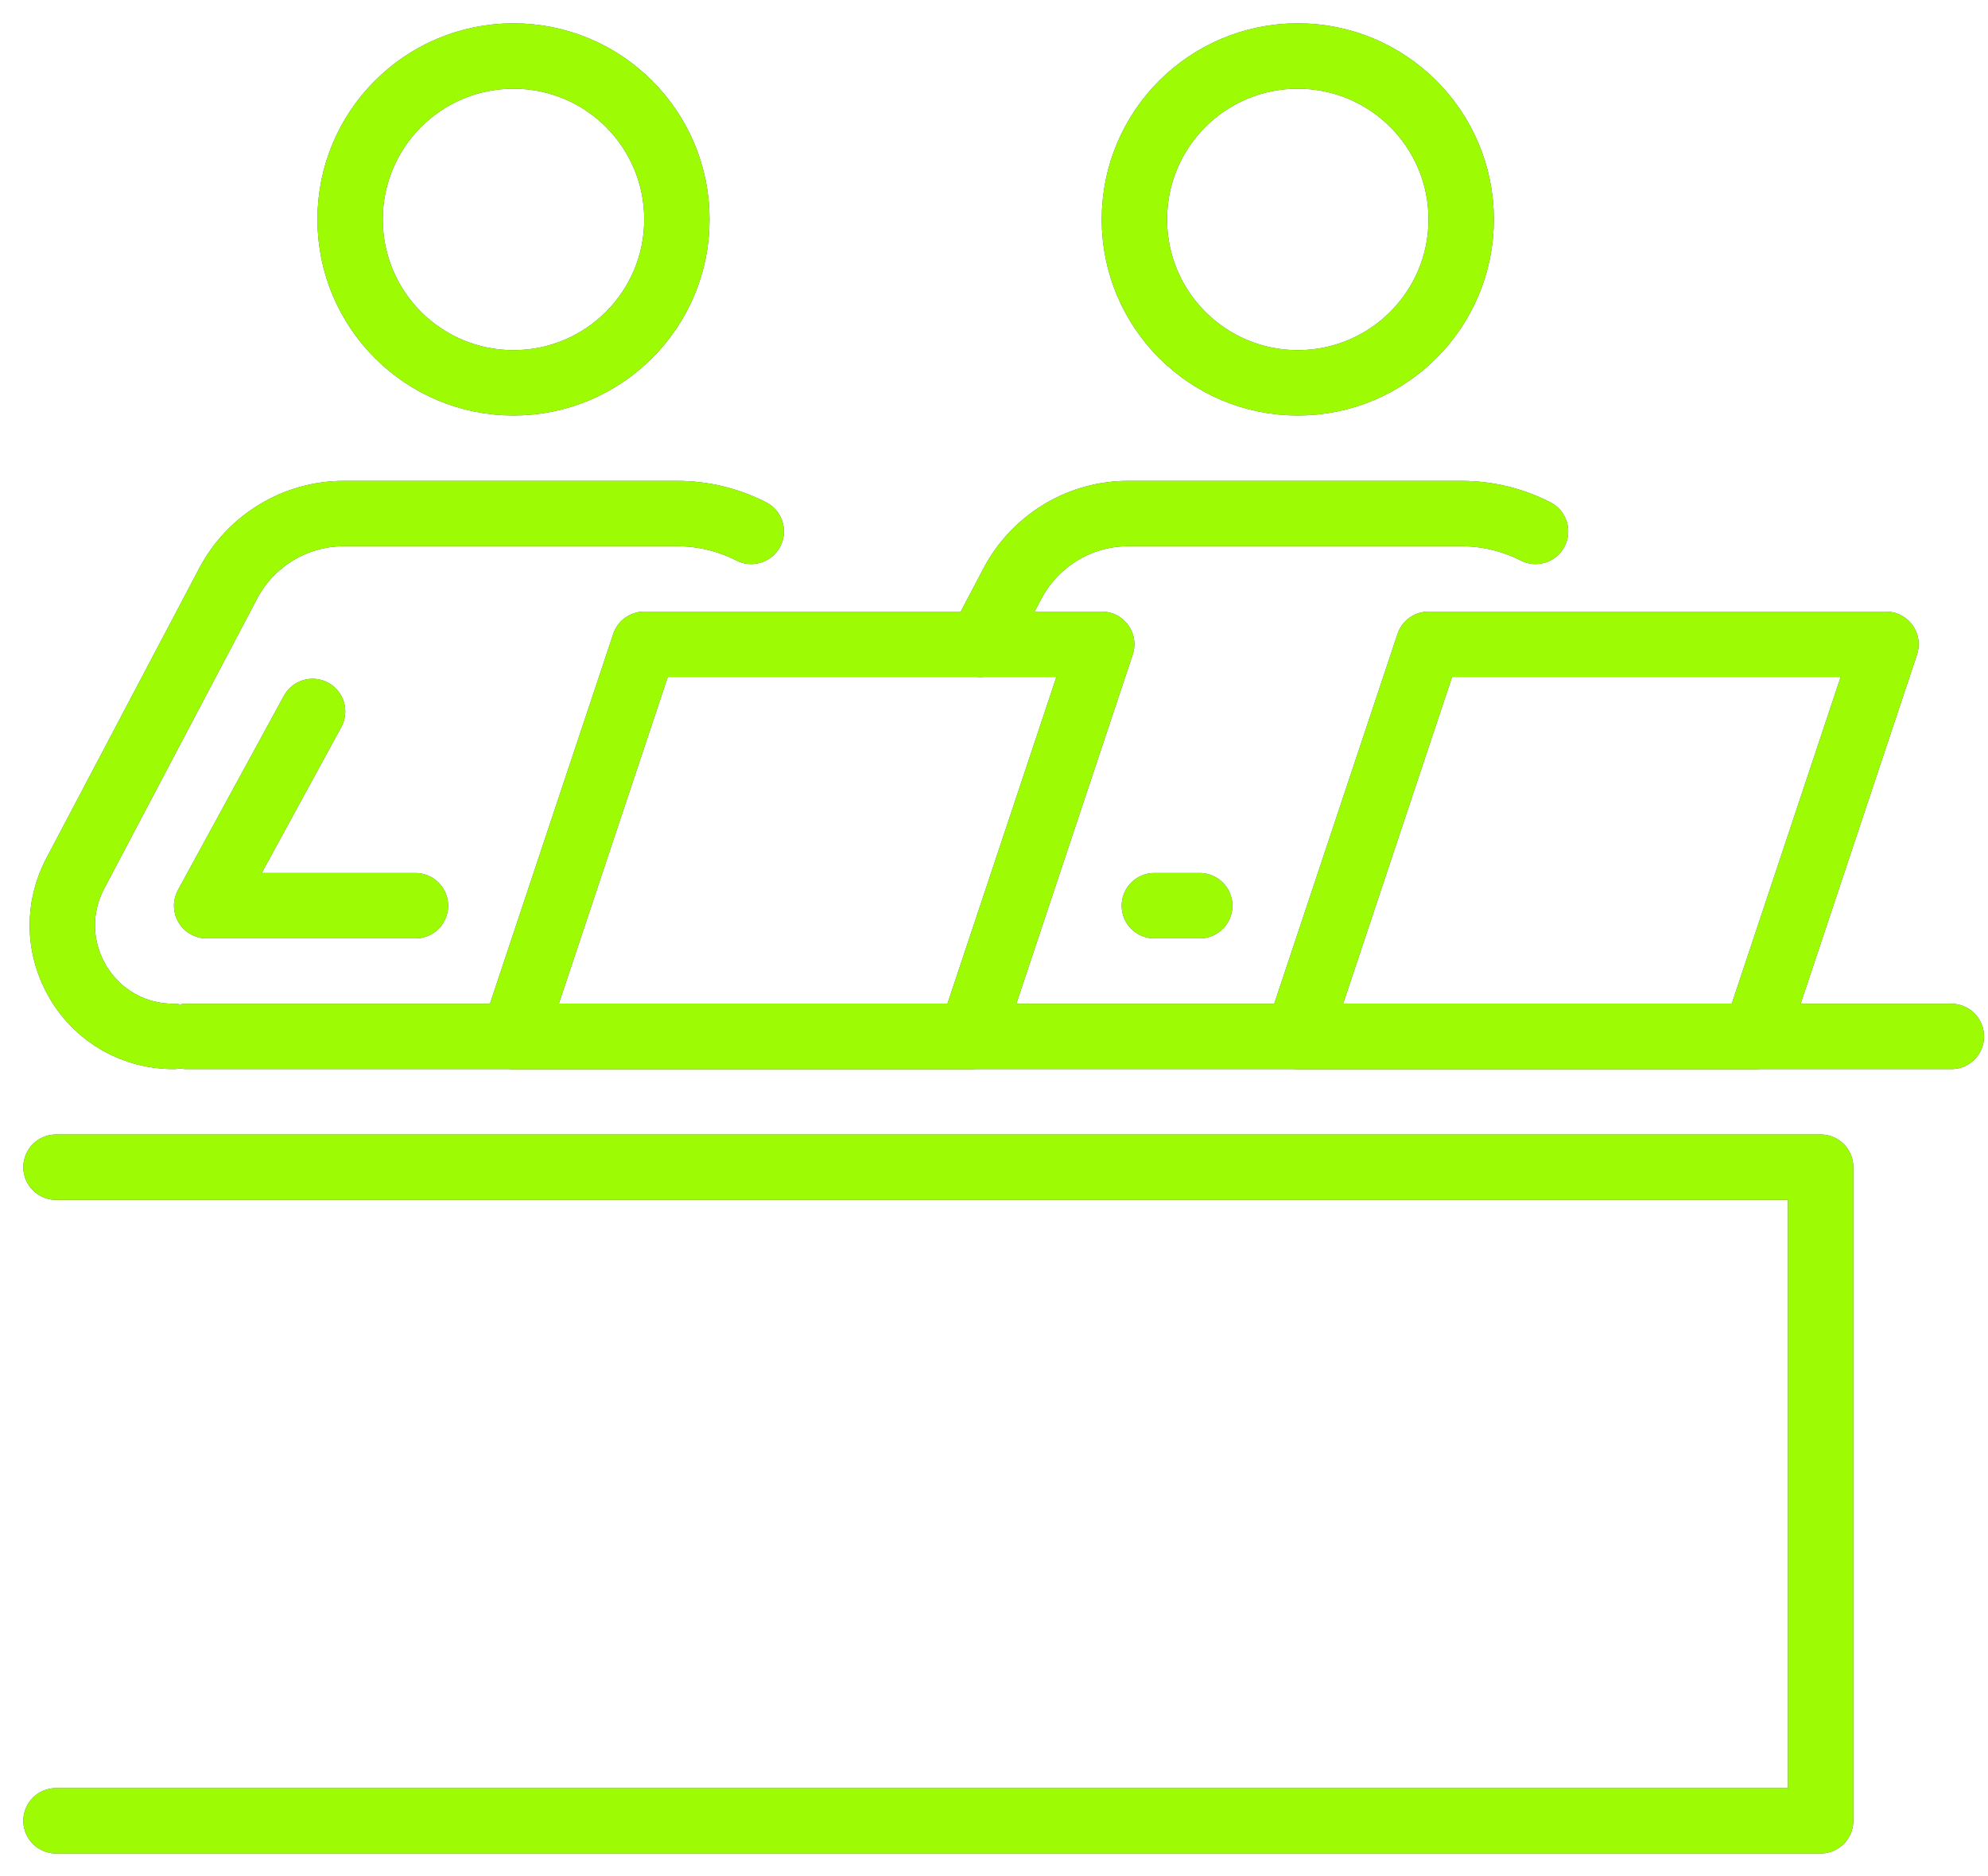
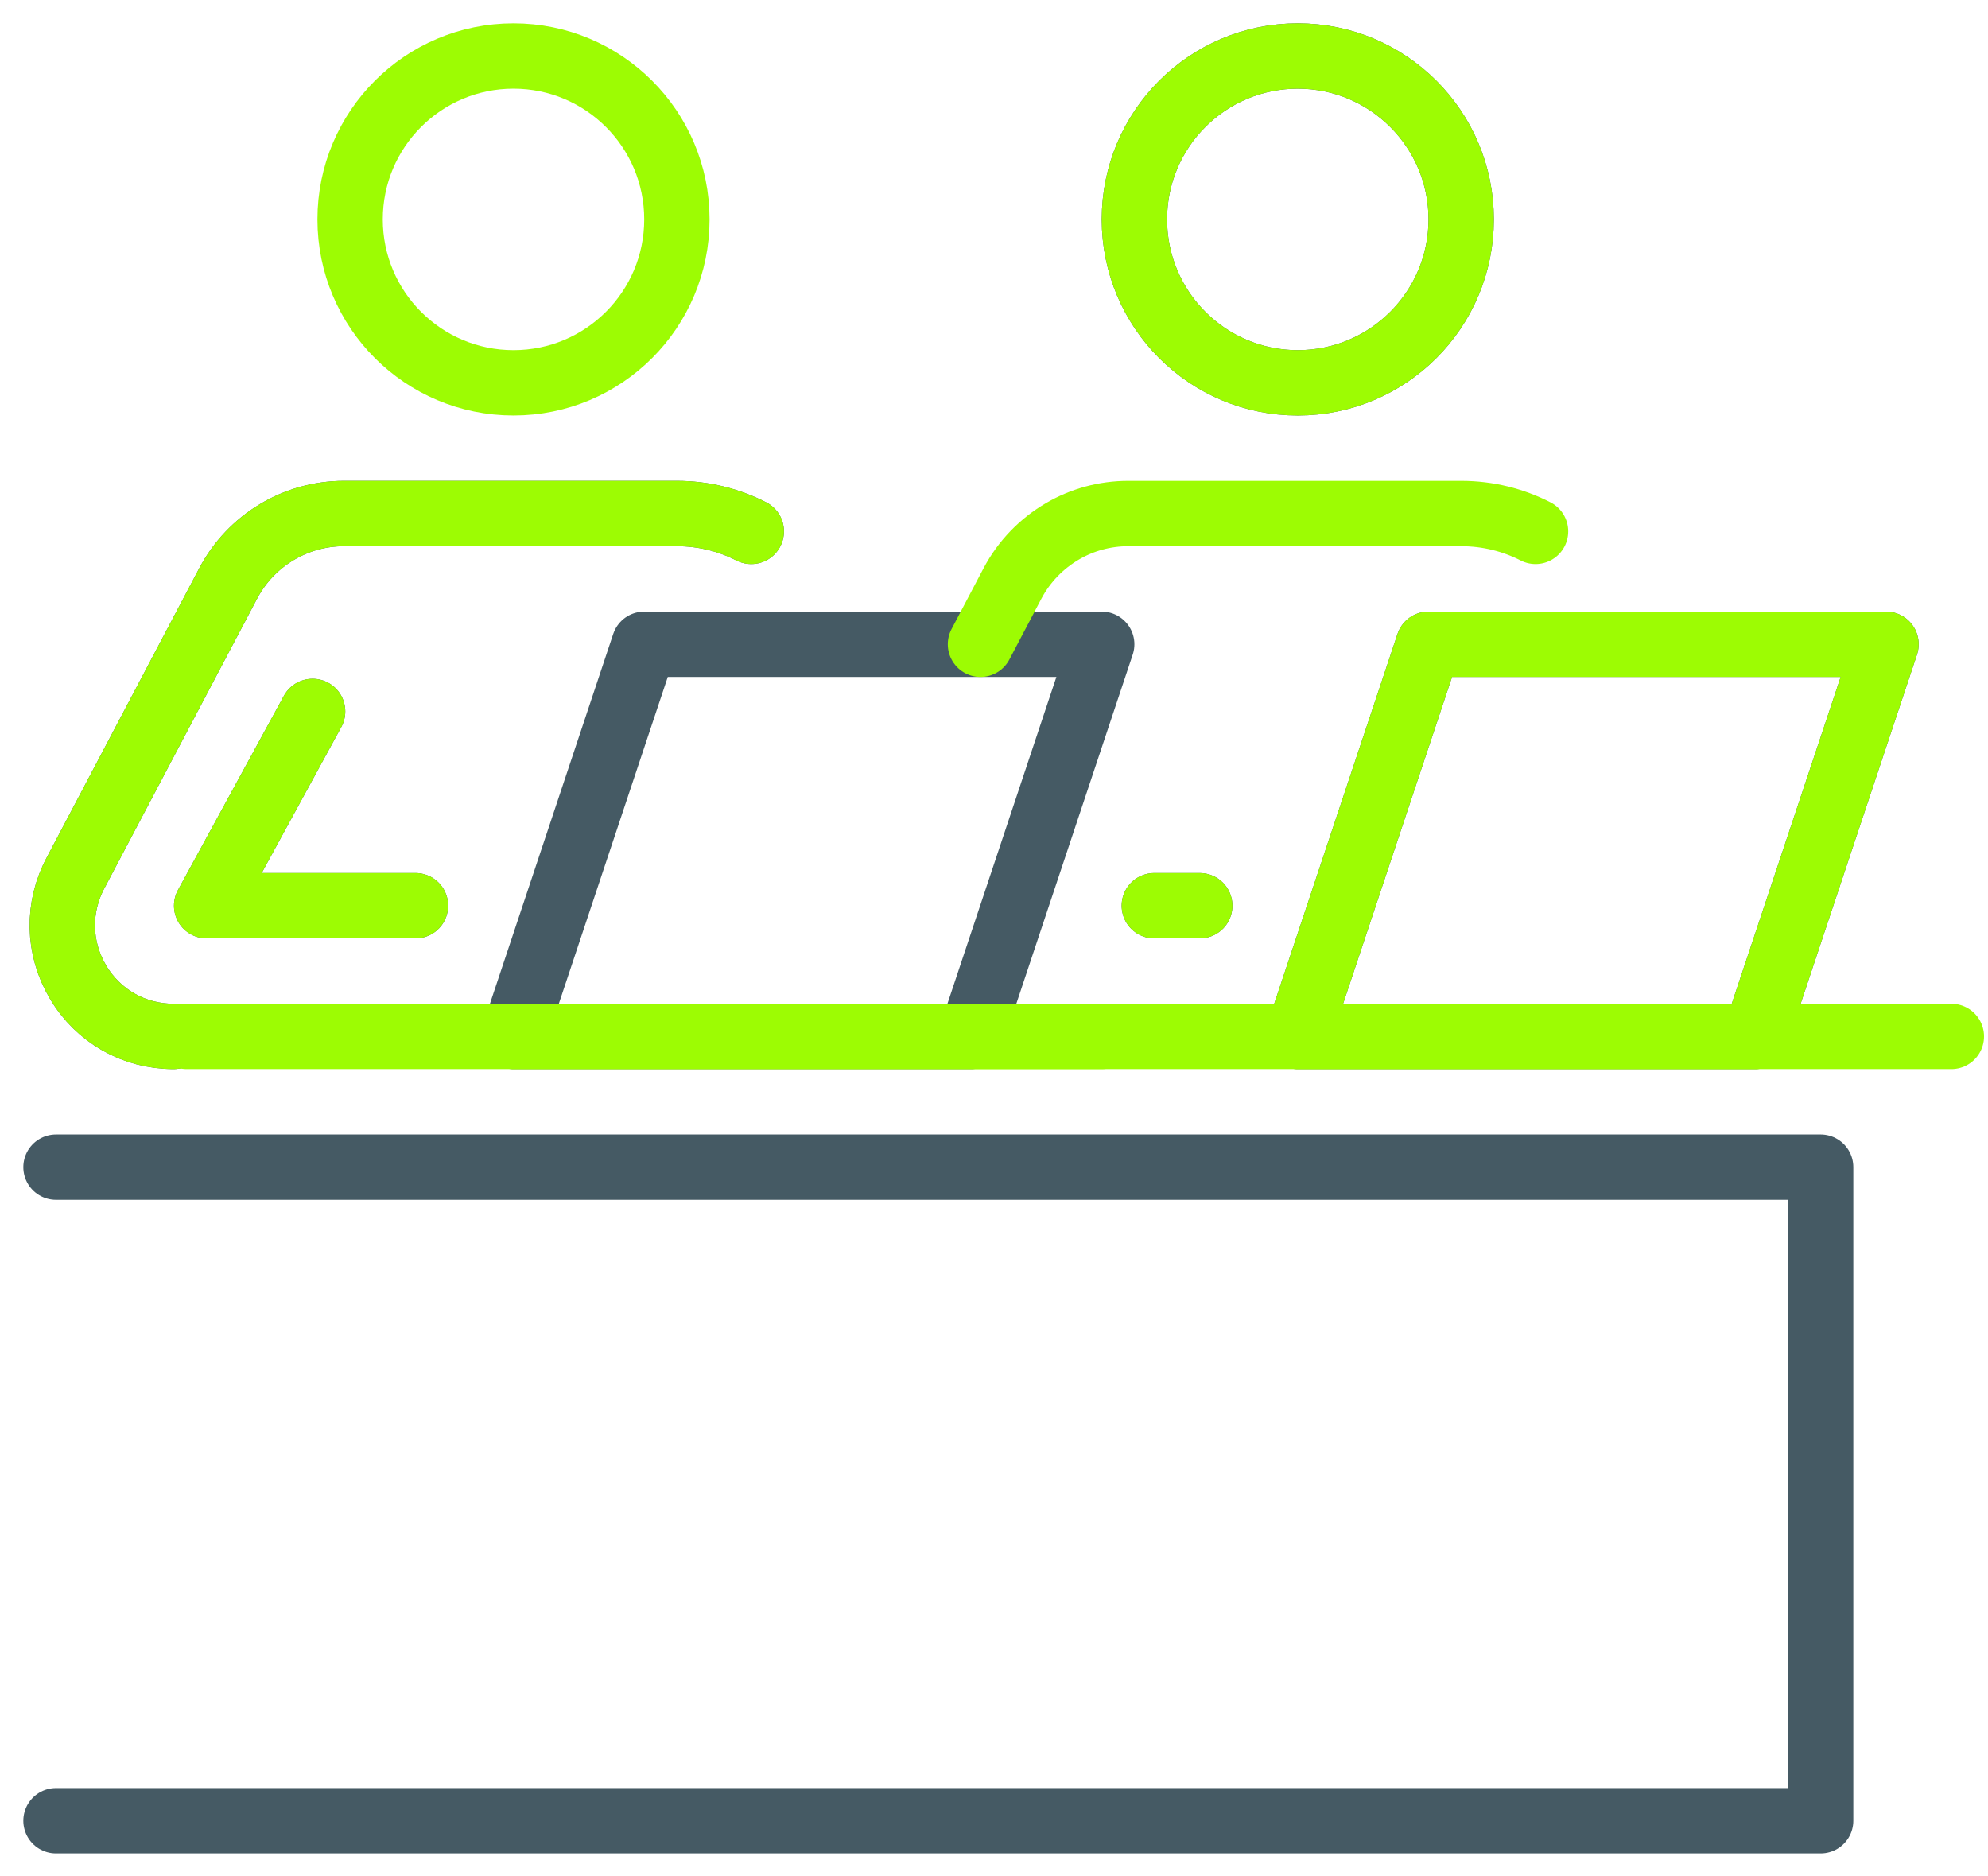
<svg xmlns="http://www.w3.org/2000/svg" width="71" height="67" viewBox="0 0 71 67" fill="none">
-   <path d="M54.841 18.977C54.045 18.57 53.142 18.339 52.185 18.339H40.295C39.457 18.339 38.651 18.563 37.953 18.97C37.209 19.404 36.581 20.041 36.163 20.83L35.017 23.008" stroke="#455A64" stroke-width="2.334" stroke-miterlimit="10" stroke-linecap="round" stroke-linejoin="round" />
  <path d="M41.226 32.344H42.848" stroke="#455A64" stroke-width="2.334" stroke-miterlimit="10" stroke-linecap="round" stroke-linejoin="round" />
  <path d="M62.689 37.013H46.349L51.018 23.008H67.357L62.689 37.013Z" stroke="#455A64" stroke-width="2.334" stroke-miterlimit="10" stroke-linecap="round" stroke-linejoin="round" />
  <path d="M26.831 18.977C26.035 18.57 25.132 18.339 24.175 18.339H12.284C10.552 18.339 8.963 19.299 8.153 20.828L2.712 31.147C2.037 32.389 2.065 33.857 2.787 35.073C3.508 36.289 4.785 37.013 6.199 37.013" stroke="#455A64" stroke-width="2.334" stroke-miterlimit="10" stroke-linecap="round" stroke-linejoin="round" />
  <path d="M11.164 25.407L7.38 32.344H14.838" stroke="#455A64" stroke-width="2.334" stroke-miterlimit="10" stroke-linecap="round" stroke-linejoin="round" />
  <path d="M34.678 37.013H18.339L23.008 23.008H39.347L34.678 37.013Z" stroke="#455A64" stroke-width="2.334" stroke-miterlimit="10" stroke-linecap="round" stroke-linejoin="round" />
  <path d="M2 41.681H65.023V65.023H40.514H2" stroke="#455A64" stroke-width="2.334" stroke-miterlimit="10" stroke-linecap="round" stroke-linejoin="round" />
-   <path d="M6.668 37.013H69.691" stroke="#455A64" stroke-width="2.334" stroke-miterlimit="10" stroke-linecap="round" stroke-linejoin="round" />
  <path d="M46.349 13.671C49.572 13.671 52.185 11.058 52.185 7.835C52.185 4.613 49.572 2 46.349 2C43.127 2 40.514 4.613 40.514 7.835C40.514 11.058 43.127 13.671 46.349 13.671Z" stroke="#455A64" stroke-width="2.334" stroke-miterlimit="10" stroke-linecap="round" stroke-linejoin="round" />
-   <path d="M18.339 13.671C21.562 13.671 24.175 11.058 24.175 7.835C24.175 4.613 21.562 2 18.339 2C15.116 2 12.504 4.613 12.504 7.835C12.504 11.058 15.116 13.671 18.339 13.671Z" stroke="#455A64" stroke-width="2.334" stroke-miterlimit="10" stroke-linecap="round" stroke-linejoin="round" />
  <path d="M54.841 18.977C54.045 18.57 53.142 18.339 52.185 18.339H40.295C39.457 18.339 38.651 18.563 37.953 18.97C37.209 19.404 36.581 20.041 36.163 20.83L35.017 23.008" stroke="#9DFC03" stroke-width="2.334" stroke-miterlimit="10" stroke-linecap="round" stroke-linejoin="round" />
  <path d="M41.226 32.344H42.848" stroke="#9DFC03" stroke-width="2.334" stroke-miterlimit="10" stroke-linecap="round" stroke-linejoin="round" />
  <path d="M62.689 37.013H46.349L51.018 23.008H67.357L62.689 37.013Z" stroke="#9DFC03" stroke-width="2.334" stroke-miterlimit="10" stroke-linecap="round" stroke-linejoin="round" />
  <path d="M26.831 18.977C26.035 18.57 25.132 18.339 24.175 18.339H12.284C10.552 18.339 8.963 19.299 8.153 20.828L2.712 31.147C2.037 32.389 2.065 33.857 2.787 35.073C3.508 36.289 4.785 37.013 6.199 37.013" stroke="#9DFC03" stroke-width="2.334" stroke-miterlimit="10" stroke-linecap="round" stroke-linejoin="round" />
  <path d="M11.164 25.407L7.38 32.344H14.838" stroke="#9DFC03" stroke-width="2.334" stroke-miterlimit="10" stroke-linecap="round" stroke-linejoin="round" />
-   <path d="M34.678 37.013H18.339L23.008 23.008H39.347L34.678 37.013Z" stroke="#9DFC03" stroke-width="2.334" stroke-miterlimit="10" stroke-linecap="round" stroke-linejoin="round" />
-   <path d="M2 41.681H65.023V65.023H40.514H2" stroke="#9DFC03" stroke-width="2.334" stroke-miterlimit="10" stroke-linecap="round" stroke-linejoin="round" />
+   <path d="M34.678 37.013H18.339H39.347L34.678 37.013Z" stroke="#9DFC03" stroke-width="2.334" stroke-miterlimit="10" stroke-linecap="round" stroke-linejoin="round" />
  <path d="M6.668 37.013H69.691" stroke="#9DFC03" stroke-width="2.334" stroke-miterlimit="10" stroke-linecap="round" stroke-linejoin="round" />
  <path d="M46.349 13.671C49.572 13.671 52.185 11.058 52.185 7.835C52.185 4.613 49.572 2 46.349 2C43.127 2 40.514 4.613 40.514 7.835C40.514 11.058 43.127 13.671 46.349 13.671Z" stroke="#9DFC03" stroke-width="2.334" stroke-miterlimit="10" stroke-linecap="round" stroke-linejoin="round" />
  <path d="M18.339 13.671C21.562 13.671 24.175 11.058 24.175 7.835C24.175 4.613 21.562 2 18.339 2C15.116 2 12.504 4.613 12.504 7.835C12.504 11.058 15.116 13.671 18.339 13.671Z" stroke="#9DFC03" stroke-width="2.334" stroke-miterlimit="10" stroke-linecap="round" stroke-linejoin="round" />
</svg>